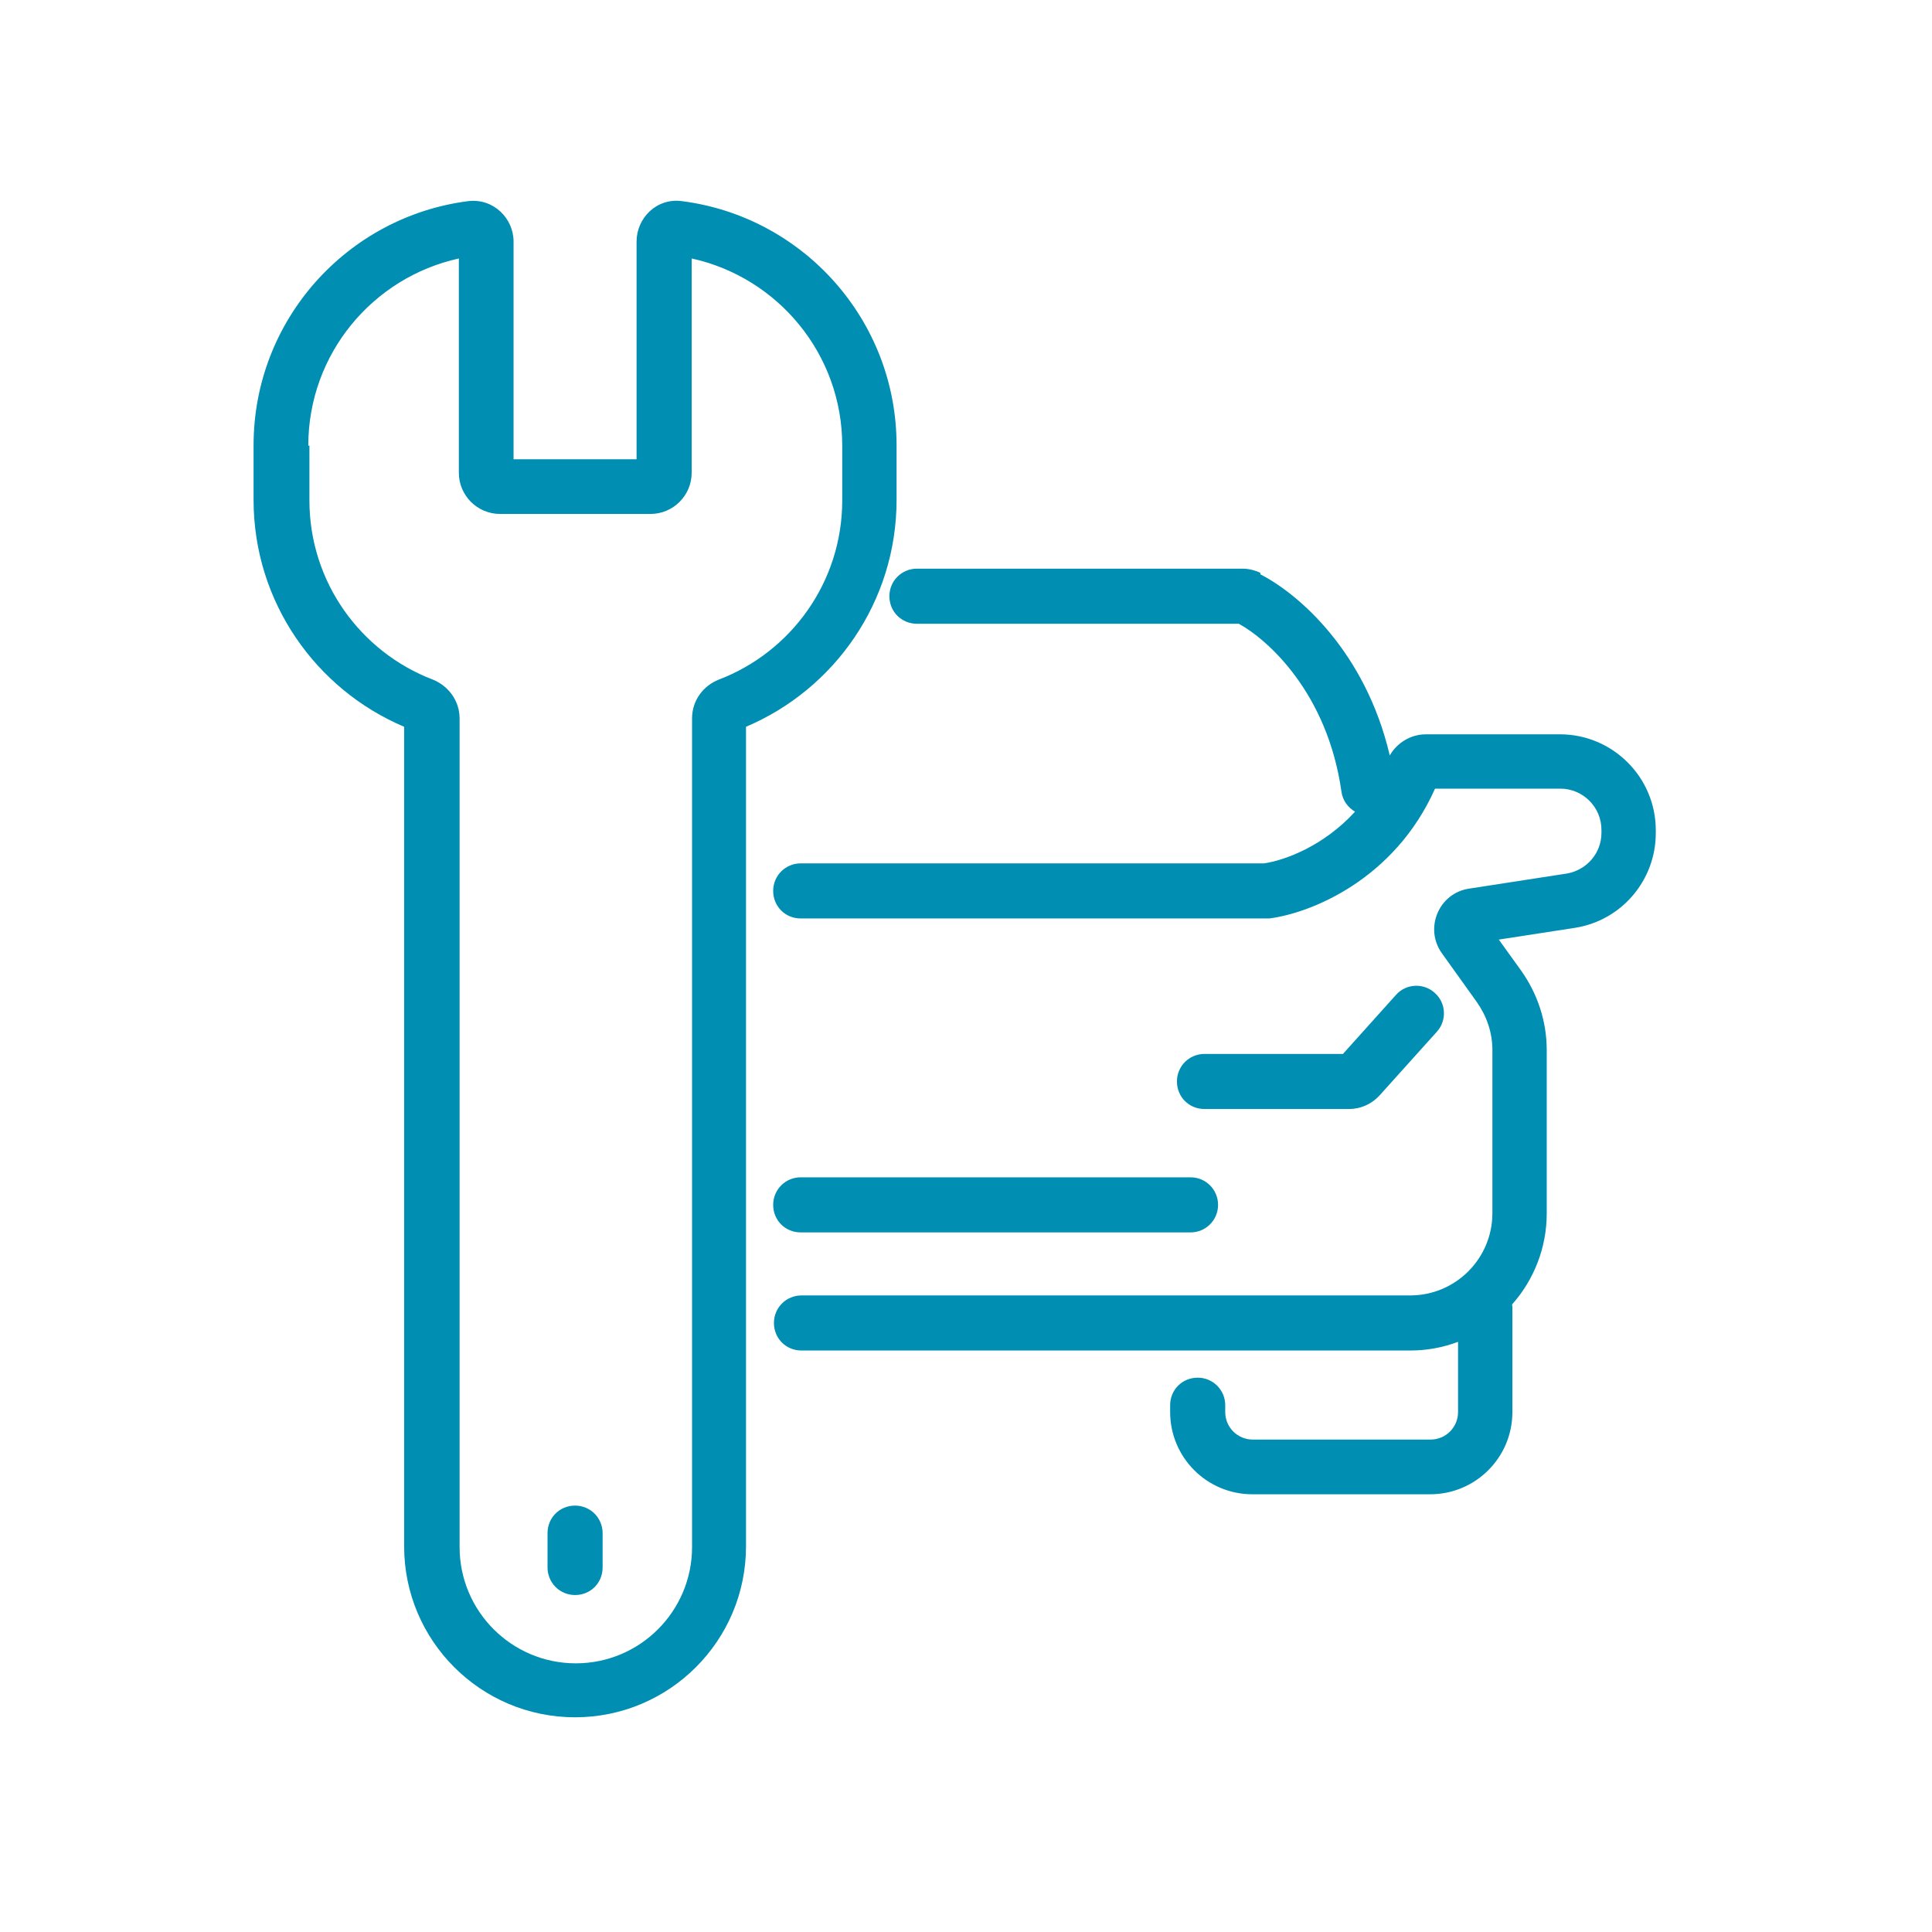
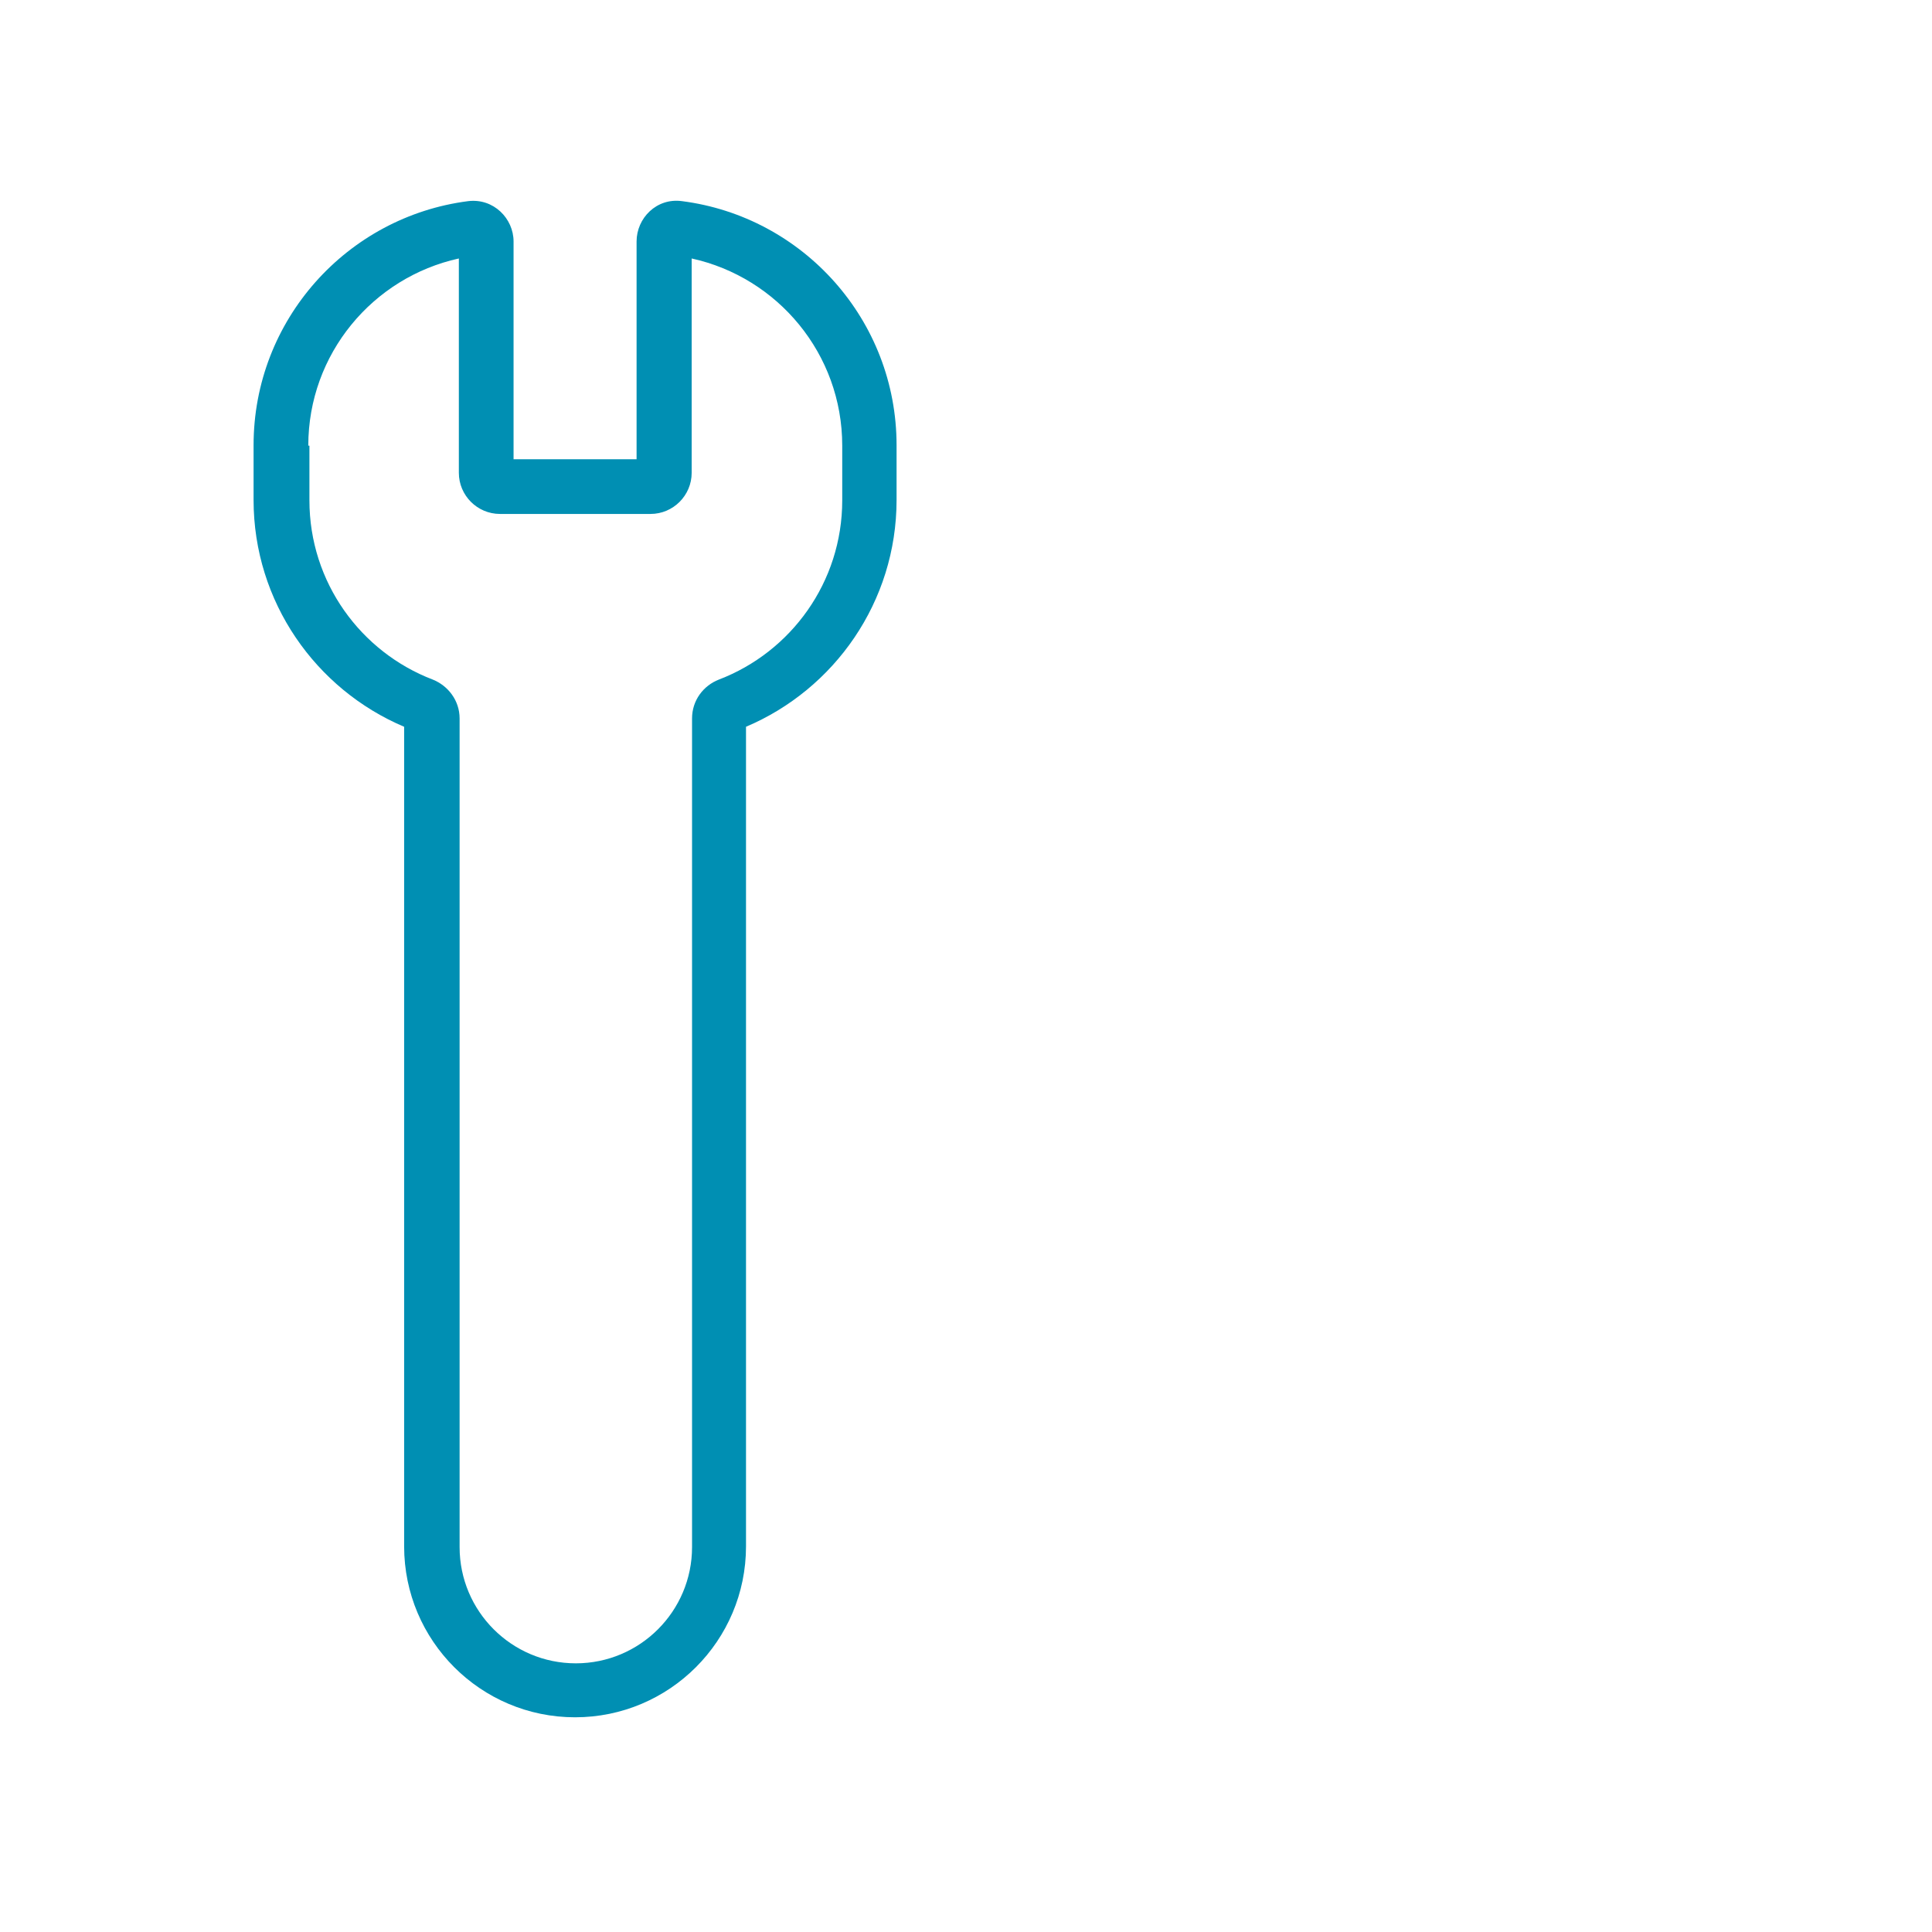
<svg xmlns="http://www.w3.org/2000/svg" version="1.1" viewBox="0 0 512 512">
  <defs>
    <style>
      .cls-1, .cls-2 {
        fill: #008fb3;
      }

      .cls-2 {
        fill-rule: evenodd;
      }
    </style>
  </defs>
  <g>
    <g id="Layer_1">
      <g>
-         <path class="cls-1" d="M159.7,406.3c0-4-3.2-7.3-7.3-7.3s-7.3,3.2-7.3,7.3v9.1c0,4,3.2,7.3,7.3,7.3s7.3-3.2,7.3-7.3v-9.1Z" />
        <path class="cls-2" d="M136.1,64c0-6.1-5.3-11.5-12-10.7-32.1,4.1-56.9,31.5-56.9,64.7v14.5c0,27,16.5,50.2,39.9,60.1v217.2c0,25,20.3,45.3,45.3,45.3s45.3-20.3,45.3-45.3v-217.2c23.4-9.9,39.9-33.1,39.9-60.1v-14.5c0-33.2-24.8-60.6-56.9-64.7-6.7-.9-12,4.5-12,10.7v57.7h-32.6v-57.7ZM81.7,118.1c0-24.3,17.1-44.6,39.9-49.6v56.8c0,6,4.9,10.9,10.9,10.9h39.9c6,0,10.9-4.9,10.9-10.9v-56.8c22.8,5,39.9,25.3,39.9,49.6v14.5c0,21.7-13.6,40.2-32.7,47.5-4.1,1.6-7.1,5.5-7.1,10.3v219.6c0,17-13.8,30.8-30.8,30.8s-30.8-13.8-30.8-30.8v-219.6c0-4.8-3.1-8.7-7.1-10.3-19.1-7.3-32.7-25.8-32.7-47.5v-14.5Z" />
-         <path class="cls-1" d="M334,151.8c-1.5-.7-3.1-1.1-4.8-1.1h-86.2c-4,0-7.3,3.2-7.3,7.3s3.2,7.3,7.3,7.3h85.3c7.8,4.3,23.5,18.4,27.2,44.5.3,2.3,1.7,4.2,3.6,5.3-8.3,9.1-18.6,12.9-24.1,13.7h-122.8c-4,0-7.3,3.2-7.3,7.3s3.2,7.3,7.3,7.3h124.2c10.9-1.4,33.1-10.2,43.9-34.4h33.2c6,0,10.9,4.9,10.9,10.9v.8c0,5.4-3.9,9.9-9.2,10.8l-25.9,4c-8,1.2-11.9,10.5-7.2,17.1l9.3,13c2.6,3.7,4.1,8.1,4.1,12.6v43.3c0,12-9.7,21.8-21.8,21.8h-161.3c-4,0-7.3,3.2-7.3,7.3s3.2,7.3,7.3,7.3h161.3c4.5,0,8.7-.8,12.7-2.3v18.6c0,4-3.2,7.3-7.3,7.3h-47.1c-4,0-7.3-3.2-7.3-7.3v-1.8c0-4-3.2-7.3-7.3-7.3s-7.3,3.2-7.3,7.3v1.8c0,12,9.7,21.8,21.8,21.8h47.1c12,0,21.8-9.7,21.8-21.8v-27.2c0-.4,0-.9-.1-1.3,5.9-6.6,9.2-15.2,9.2-24.1v-43.3c0-7.6-2.4-14.9-6.8-21.1l-5.9-8.2,20.1-3.1c12.4-1.9,21.5-12.6,21.5-25.1v-.8c0-14-11.4-25.4-25.4-25.4h-35.5c-4.1,0-7.7,2.3-9.6,5.6-6.4-27.4-24.1-42.8-34.3-48h0Z" />
-         <path class="cls-1" d="M380.2,263.1c-3-2.7-7.6-2.4-10.2.5,0,0,0,0,0,0l-14.1,15.7h-36.7c-4,0-7.3,3.2-7.3,7.3s3.2,7.3,7.3,7.3h38.3c3.1,0,6-1.3,8.1-3.6l15.2-16.9c2.7-3,2.4-7.6-.5-10.2h0ZM322.8,319.3c0-4-3.2-7.3-7.3-7.3h-103.3c-4,0-7.3,3.2-7.3,7.3s3.2,7.3,7.3,7.3h103.3c4,0,7.3-3.2,7.3-7.3Z" />
      </g>
    </g>
  </g>
</svg>